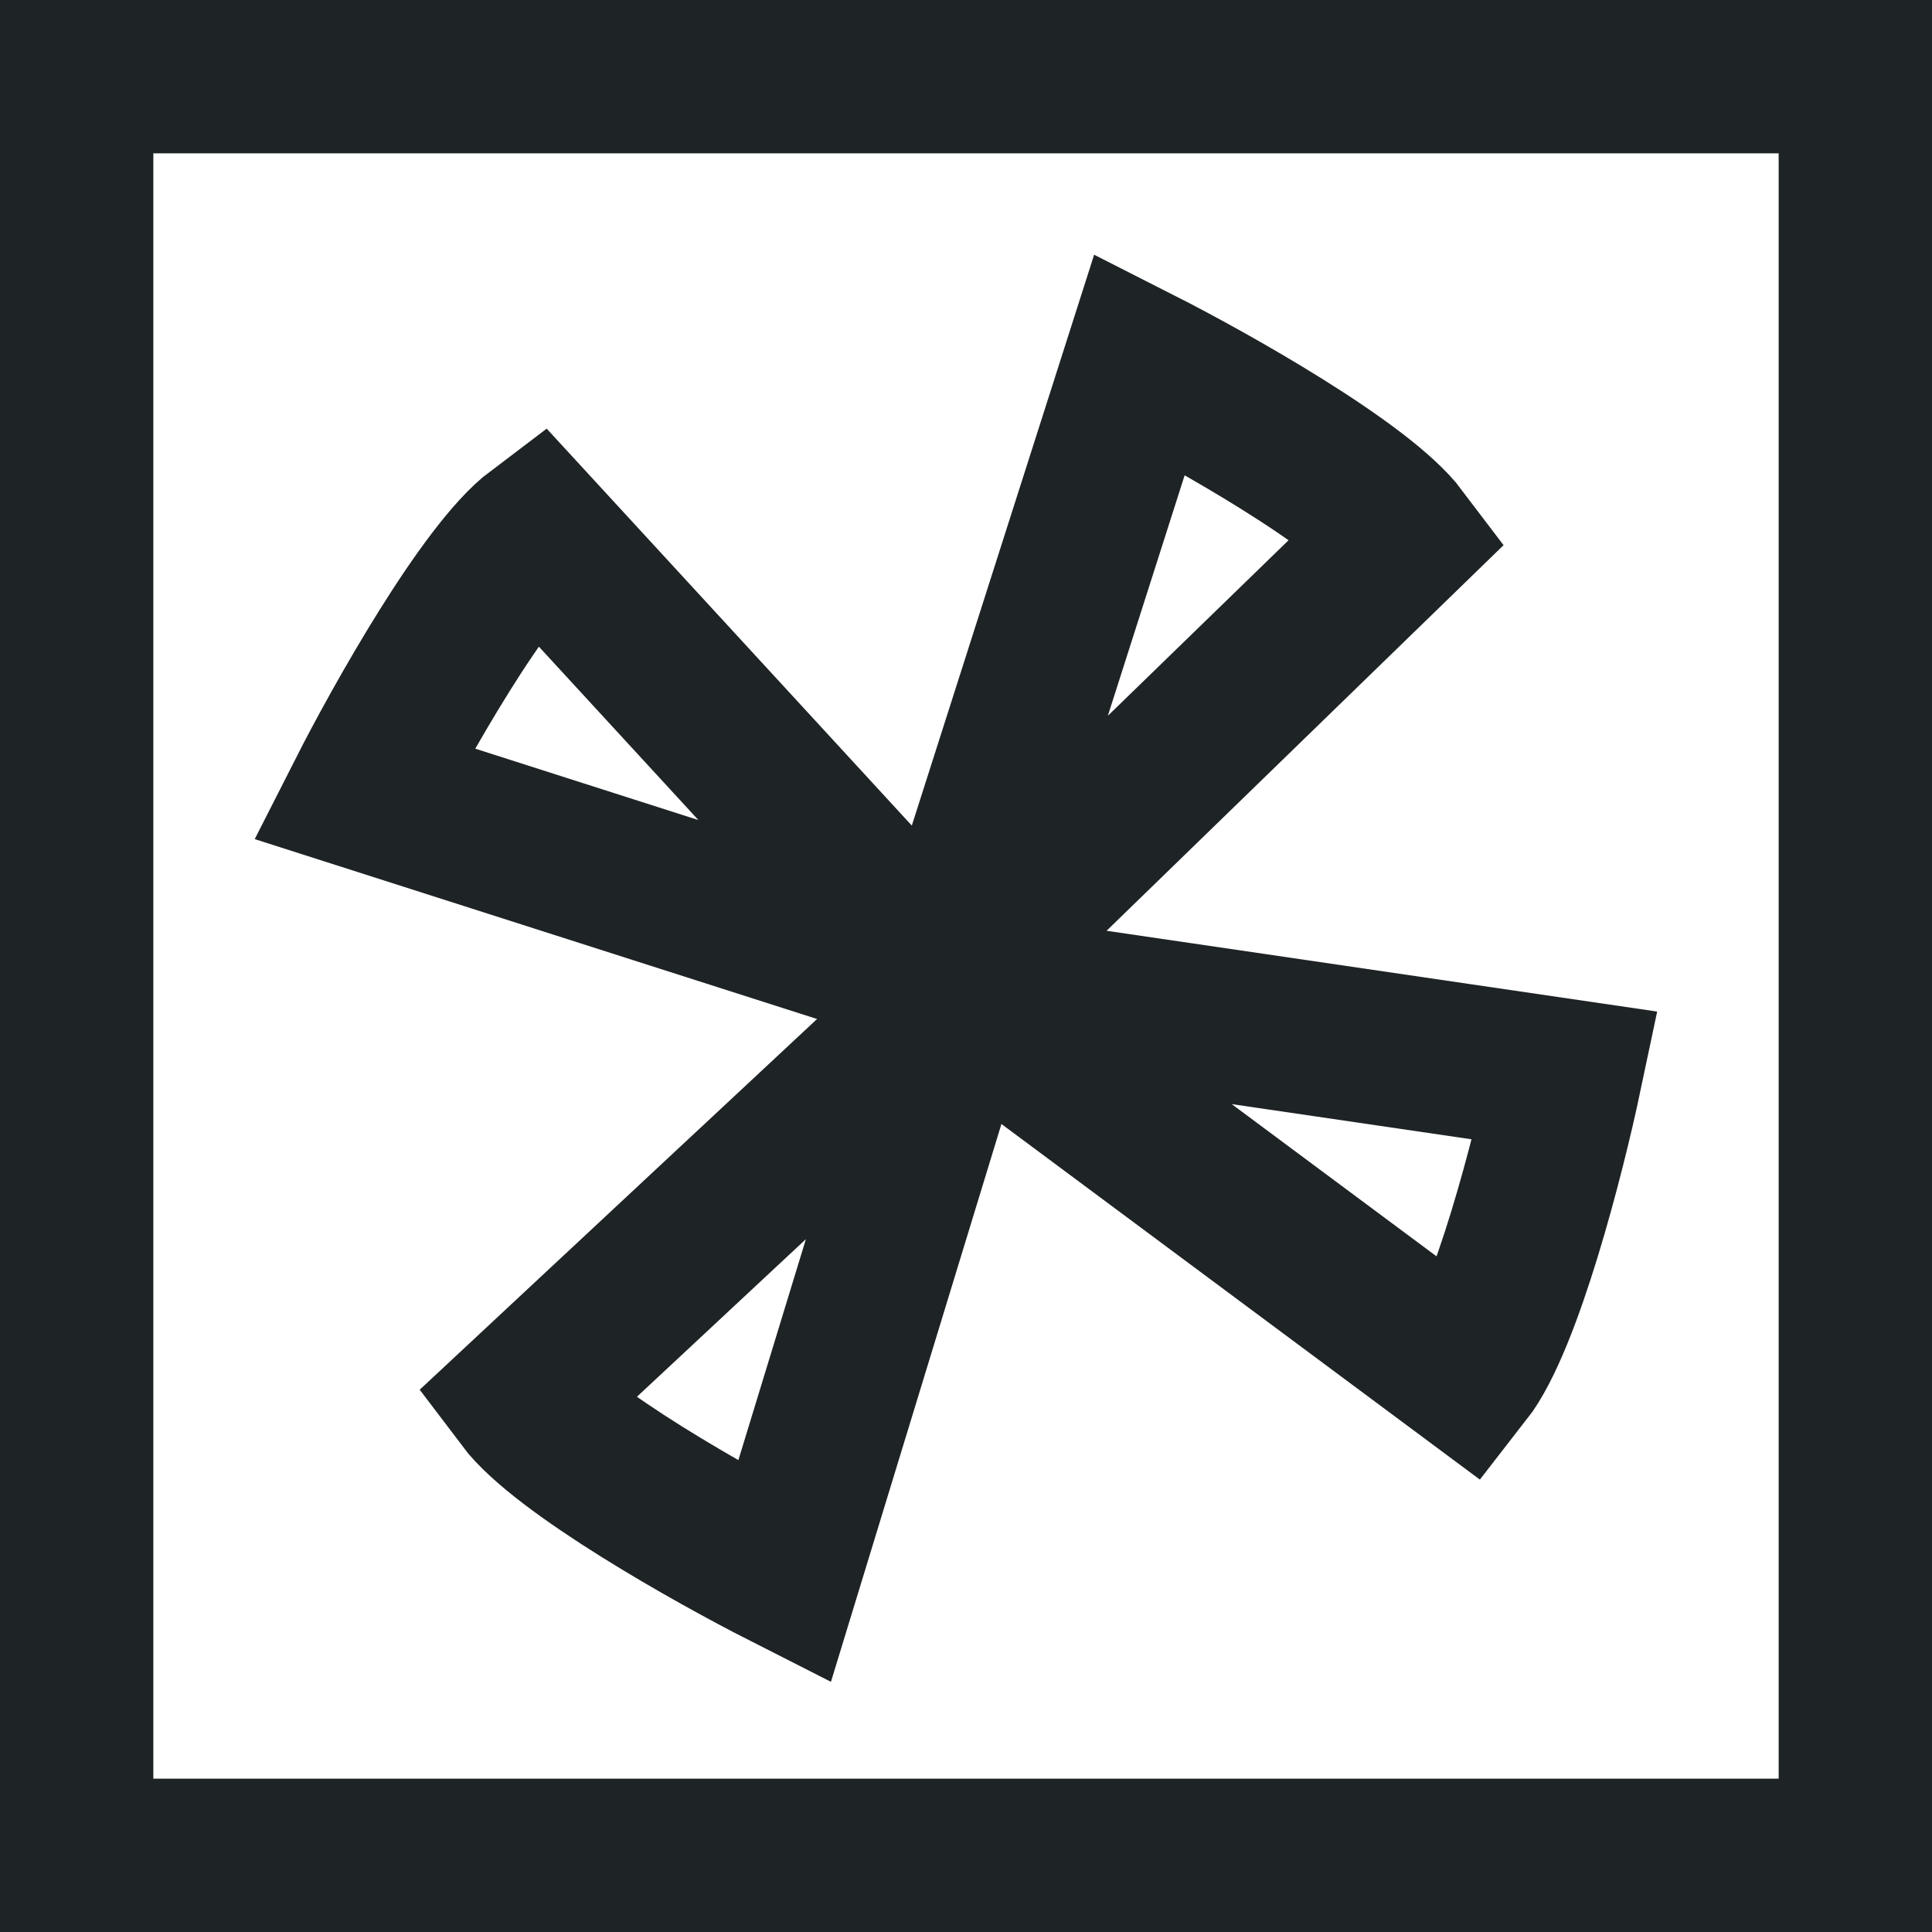
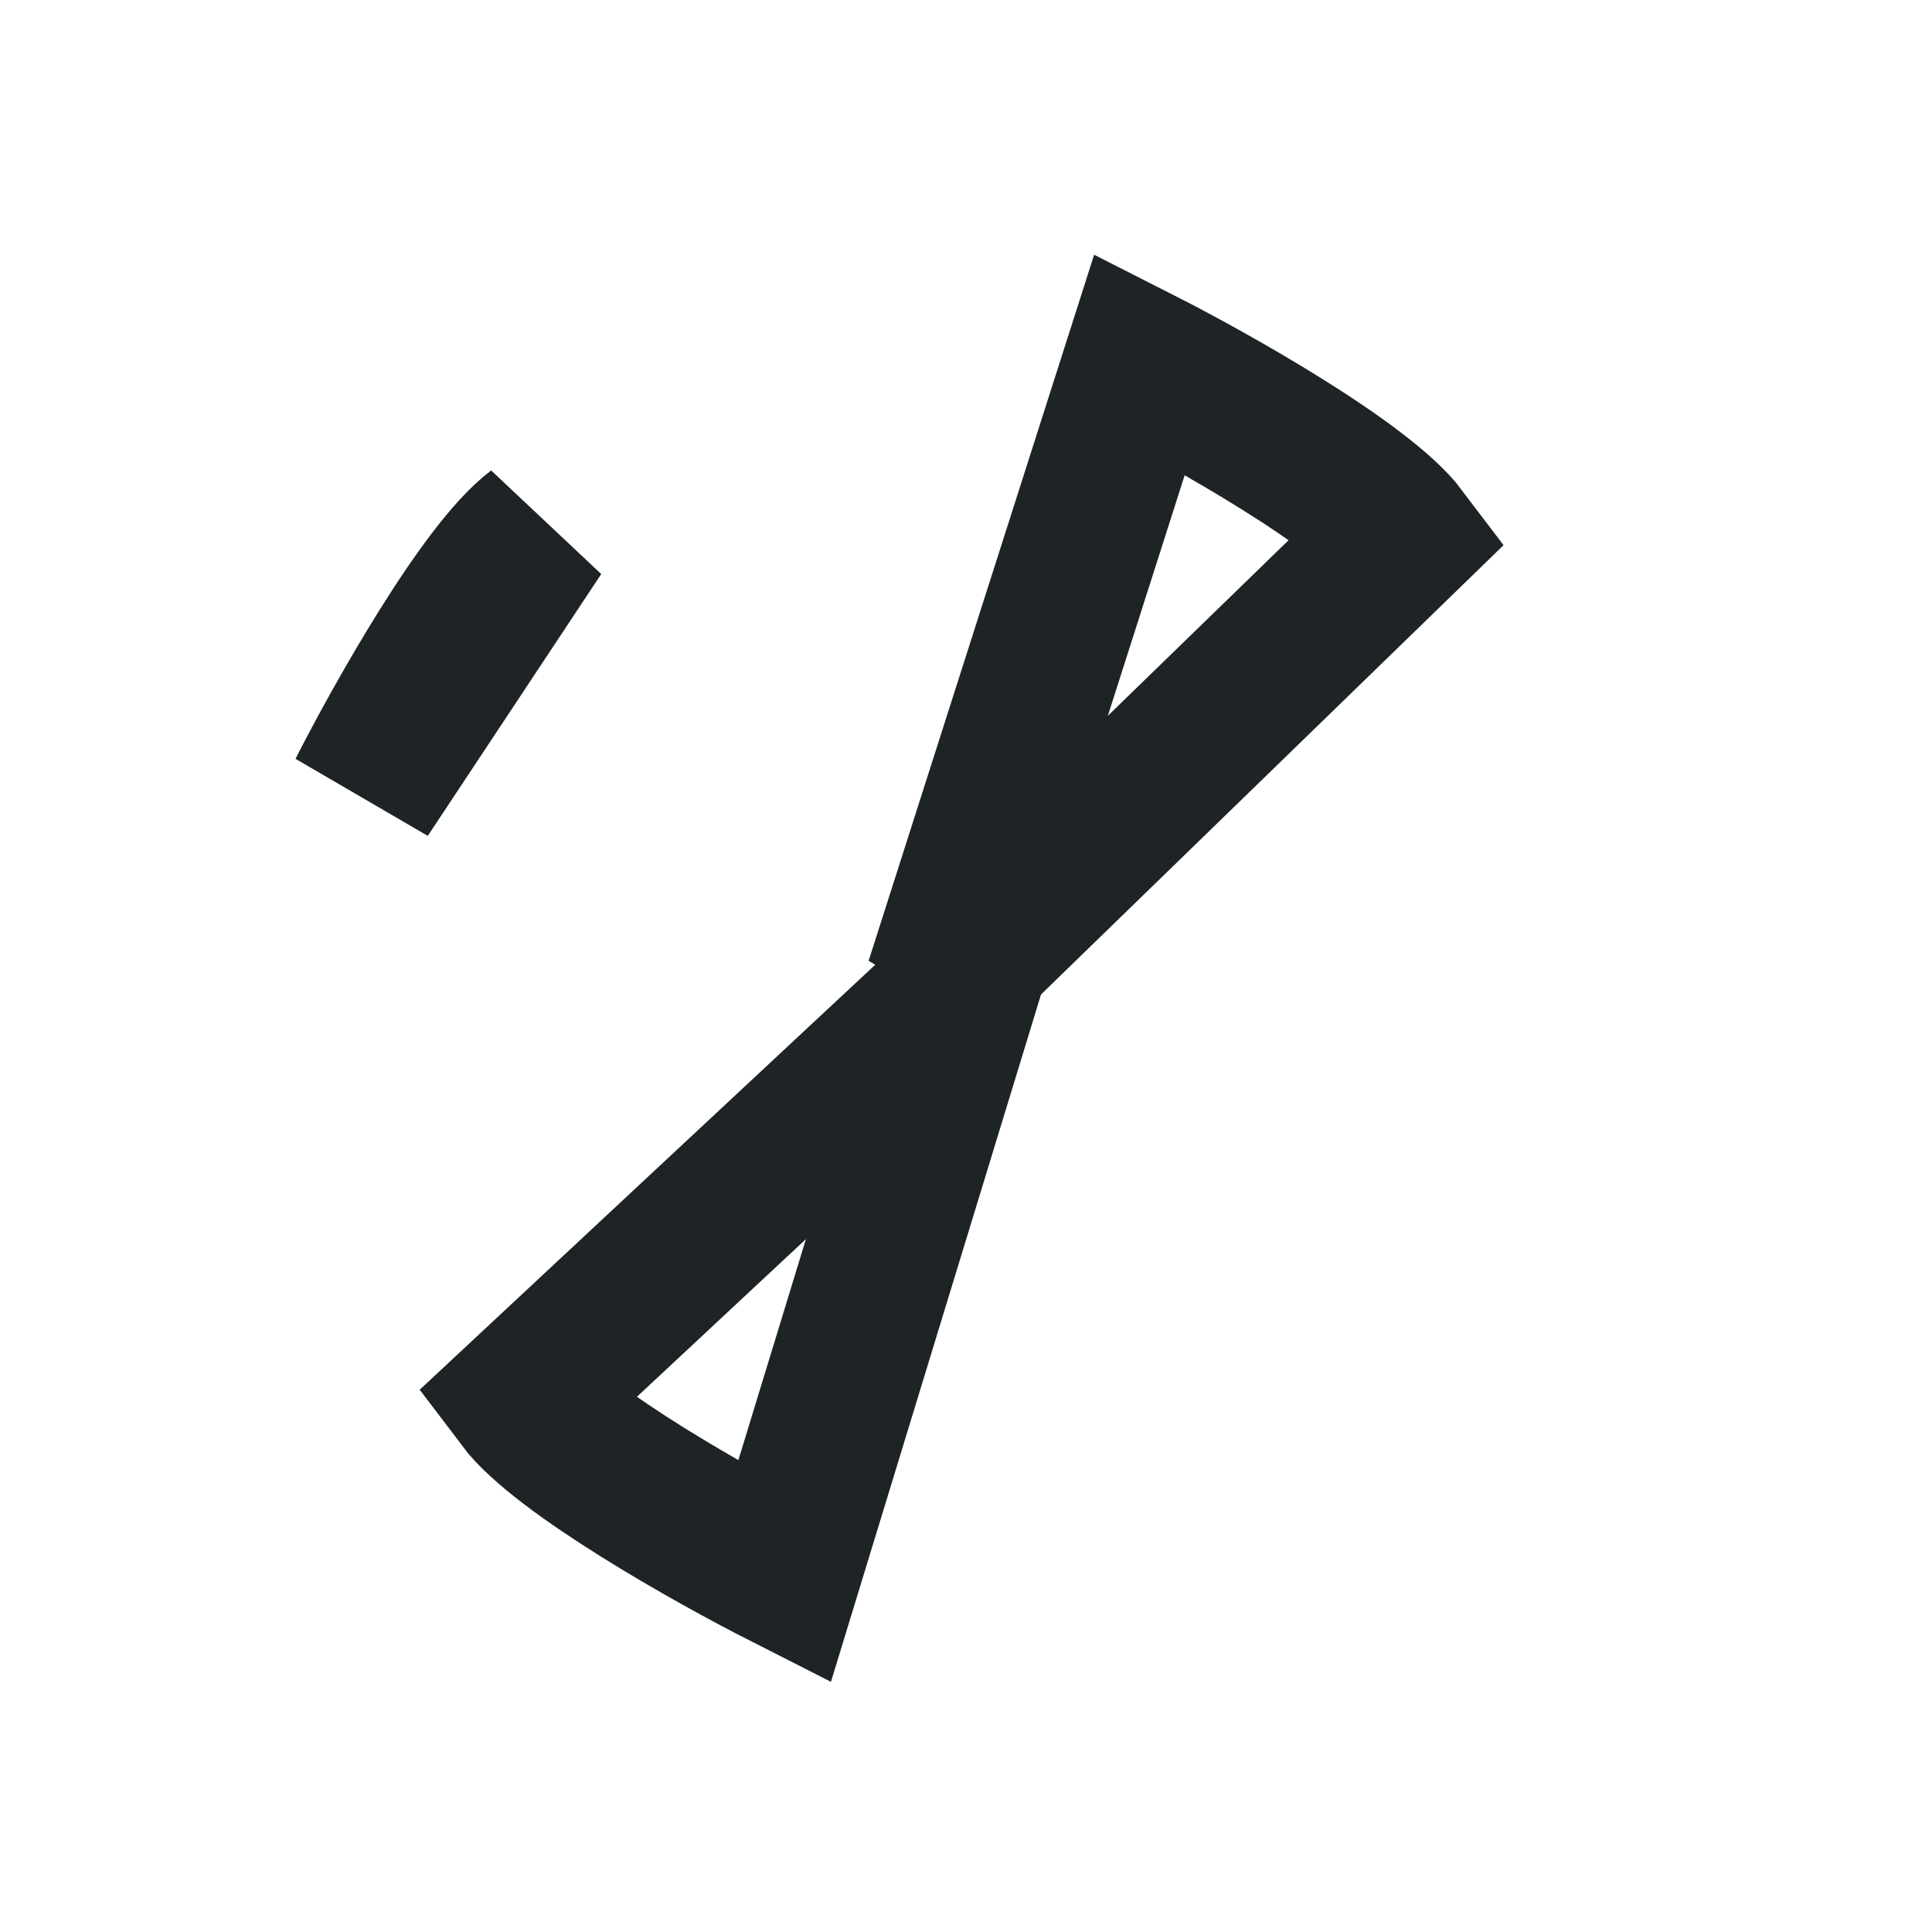
<svg xmlns="http://www.w3.org/2000/svg" width="63" height="63" viewBox="0 0 63 63" fill="none">
-   <rect x="2.5" y="2.5" width="58" height="58" stroke="#1E2325" stroke-width="5" />
  <path d="M37.166 11.865C39.475 13.037 44.414 15.809 45.705 17.521L30.707 32.089L37.166 11.865Z" stroke="#1E2325" stroke-width="5" />
-   <path d="M11.865 25.876C13.037 23.568 15.809 18.628 17.521 17.338L31.008 32L11.865 25.876Z" stroke="#1E2325" stroke-width="5" />
+   <path d="M11.865 25.876C13.037 23.568 15.809 18.628 17.521 17.338L11.865 25.876Z" stroke="#1E2325" stroke-width="5" />
  <path d="M25.575 51.266C23.267 50.094 18.327 47.322 17.037 45.61L31.398 32.212L25.575 51.266Z" stroke="#1E2325" stroke-width="5" />
-   <path d="M51.043 35.073C50.509 37.606 49.109 43.095 47.789 44.785L30.707 32.089L51.043 35.073Z" stroke="#1E2325" stroke-width="5" />
</svg>